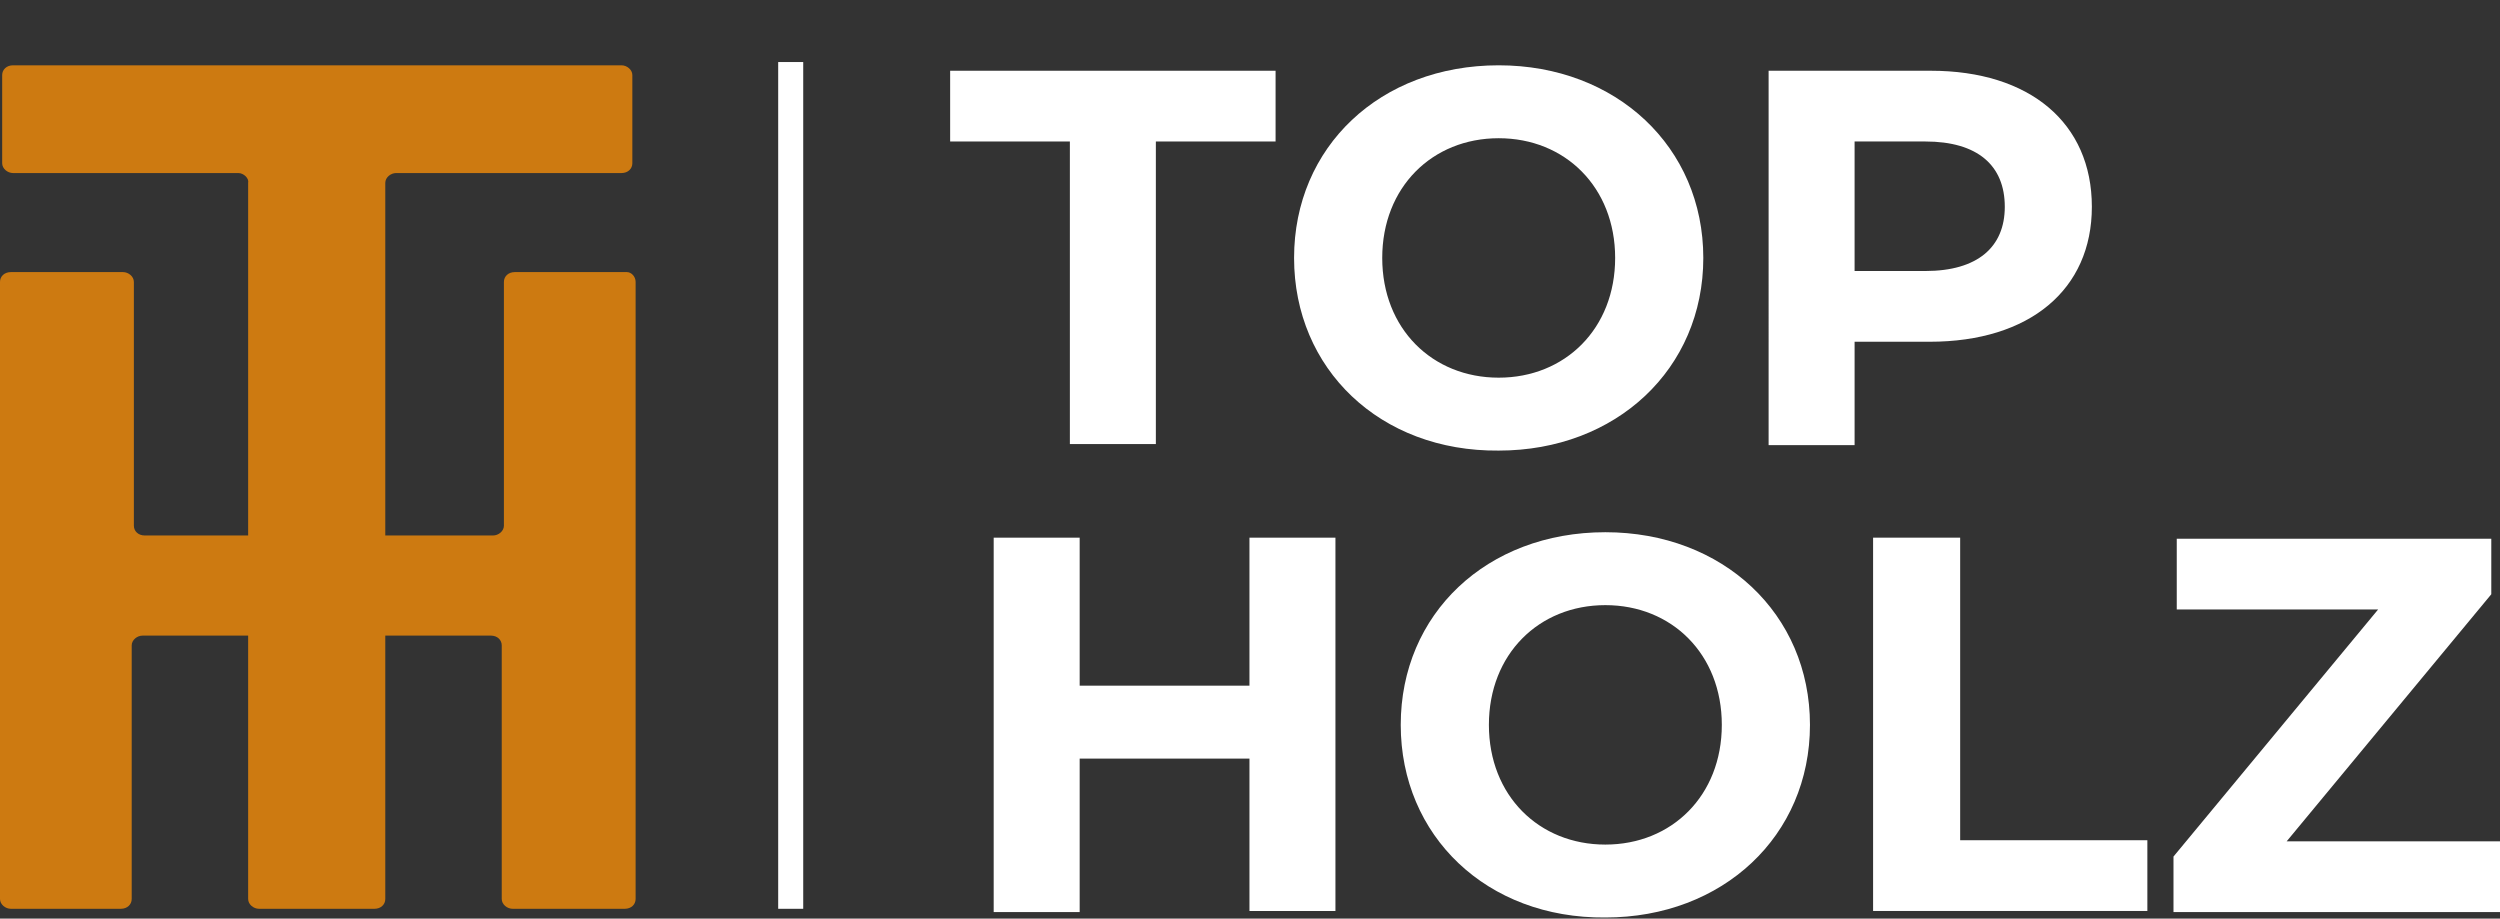
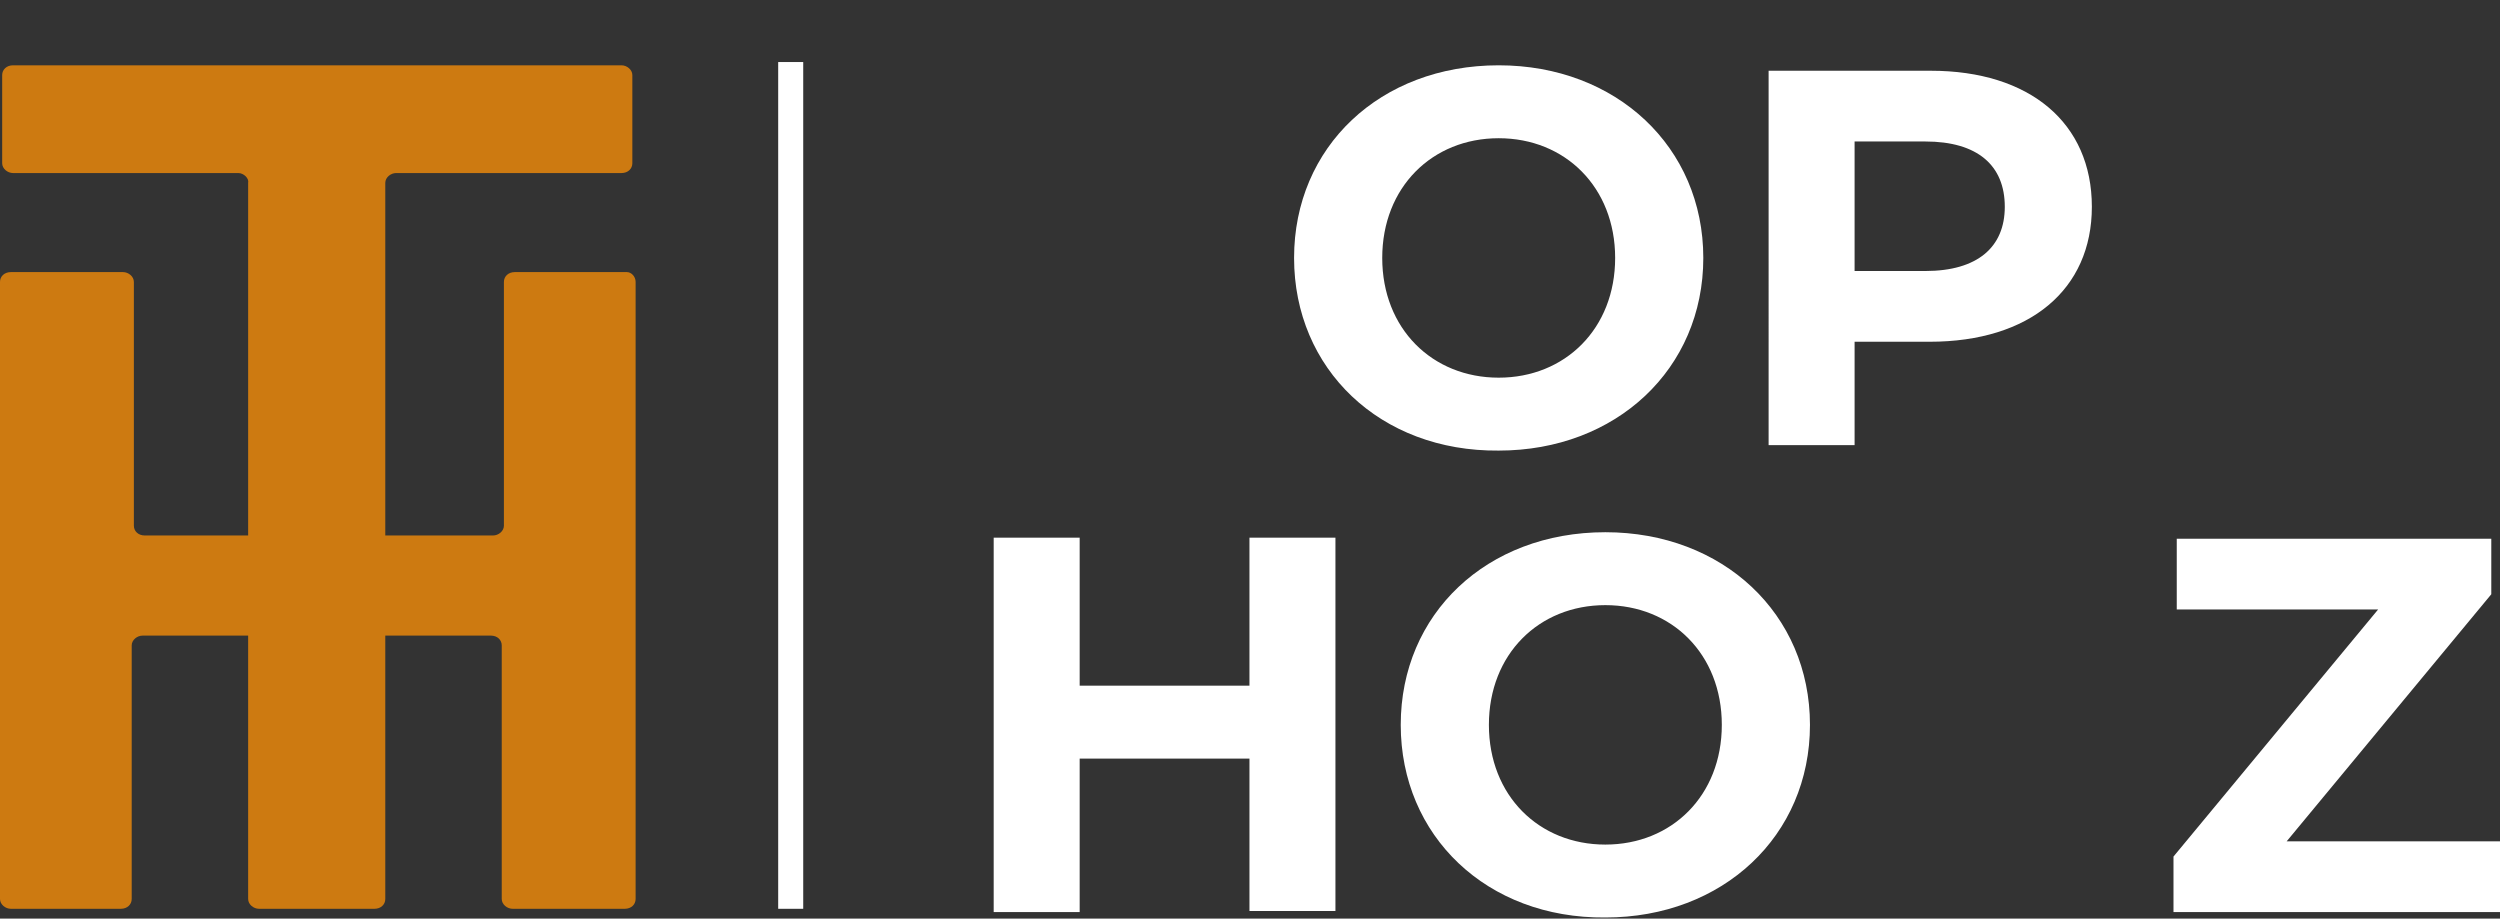
<svg xmlns="http://www.w3.org/2000/svg" version="1.1" id="Vrstva_1" x="0px" y="0px" viewBox="0 0 229.7 84.4" style="enable-background:new 0 0 229.7 84.4;" xml:space="preserve">
  <rect x="0" y="0" width="229.7" height="84.4" fill="#333333" stroke="none" />
  <style type="text/css"> .st0{fill:#CD7A11;} .st1{fill:#FFFFFF;} </style>
  <g>
    <path class="st0" d="M21.9,15.9H1.2c-0.5,0-1-0.4-1-0.9V6.9c0-0.5,0.4-0.9,1-0.9h55.9c0.5,0,1,0.4,1,0.9V15c0,0.5-0.4,0.9-1,0.9 H36.4c-0.5,0-1,0.4-1,0.9v65.8c0,0.5-0.4,0.9-1,0.9H23.8c-0.5,0-1-0.4-1-0.9V16.8C22.9,16.4,22.4,15.9,21.9,15.9z" />
  </g>
  <g>
    <path class="st0" d="M58.4,25.9v56.7c0,0.5-0.4,0.9-1,0.9H47.1c-0.5,0-1-0.4-1-0.9V59.3c0-0.5-0.4-0.9-1-0.9h-32 c-0.5,0-1,0.4-1,0.9v23.3c0,0.5-0.4,0.9-1,0.9H1c-0.5,0-1-0.4-1-0.9V25.9C0,25.4,0.4,25,1,25h10.3c0.5,0,1,0.4,1,0.9v22.4 c0,0.5,0.4,0.9,1,0.9h32c0.5,0,1-0.4,1-0.9V25.9c0-0.5,0.4-0.9,1-0.9h10.3C58,25,58.4,25.4,58.4,25.9z" />
  </g>
  <g>
-     <path class="st1" d="M98.3,13h-11V6.5h29.9V13h-11v27.8h-7.9V13z" />
    <path class="st1" d="M118.9,23.7c0-10.2,7.9-17.7,18.8-17.7c10.8,0,18.8,7.5,18.8,17.7s-8,17.7-18.8,17.7 C126.8,41.5,118.9,33.9,118.9,23.7z M148.4,23.7c0-6.5-4.6-11-10.7-11s-10.7,4.5-10.7,11s4.6,11,10.7,11S148.4,30.2,148.4,23.7z" />
    <path class="st1" d="M192.2,19c0,7.6-5.7,12.4-14.9,12.4h-6.9v9.5h-7.9V6.5h14.9C186.5,6.5,192.2,11.3,192.2,19z M184.2,19 c0-3.8-2.5-6-7.3-6h-6.5v11.9h6.5C181.7,24.9,184.2,22.7,184.2,19z" />
    <path class="st1" d="M122.7,49.4v34.3h-7.9v-14H99.2v14.1h-7.9V49.4h7.9V63h15.6V49.4H122.7z" />
    <path class="st1" d="M128.7,66.6c0-10.2,7.9-17.7,18.8-17.7c10.8,0,18.8,7.5,18.8,17.7s-8,17.7-18.8,17.7 C136.6,84.4,128.7,76.8,128.7,66.6z M158.2,66.6c0-6.5-4.6-11-10.7-11s-10.7,4.5-10.7,11s4.6,11,10.7,11S158.2,73.1,158.2,66.6z" />
-     <path class="st1" d="M172.2,49.4h7.9v27.8h17.2v6.5h-25.2V49.4H172.2z" />
    <path class="st1" d="M229.7,77.3v6.5h-30v-5.1L218.5,56H200v-6.5h28.9v5.1l-18.8,22.7H229.7z" />
  </g>
  <rect x="71.5" y="5.7" class="st1" width="2.3" height="77.8" />
</svg>